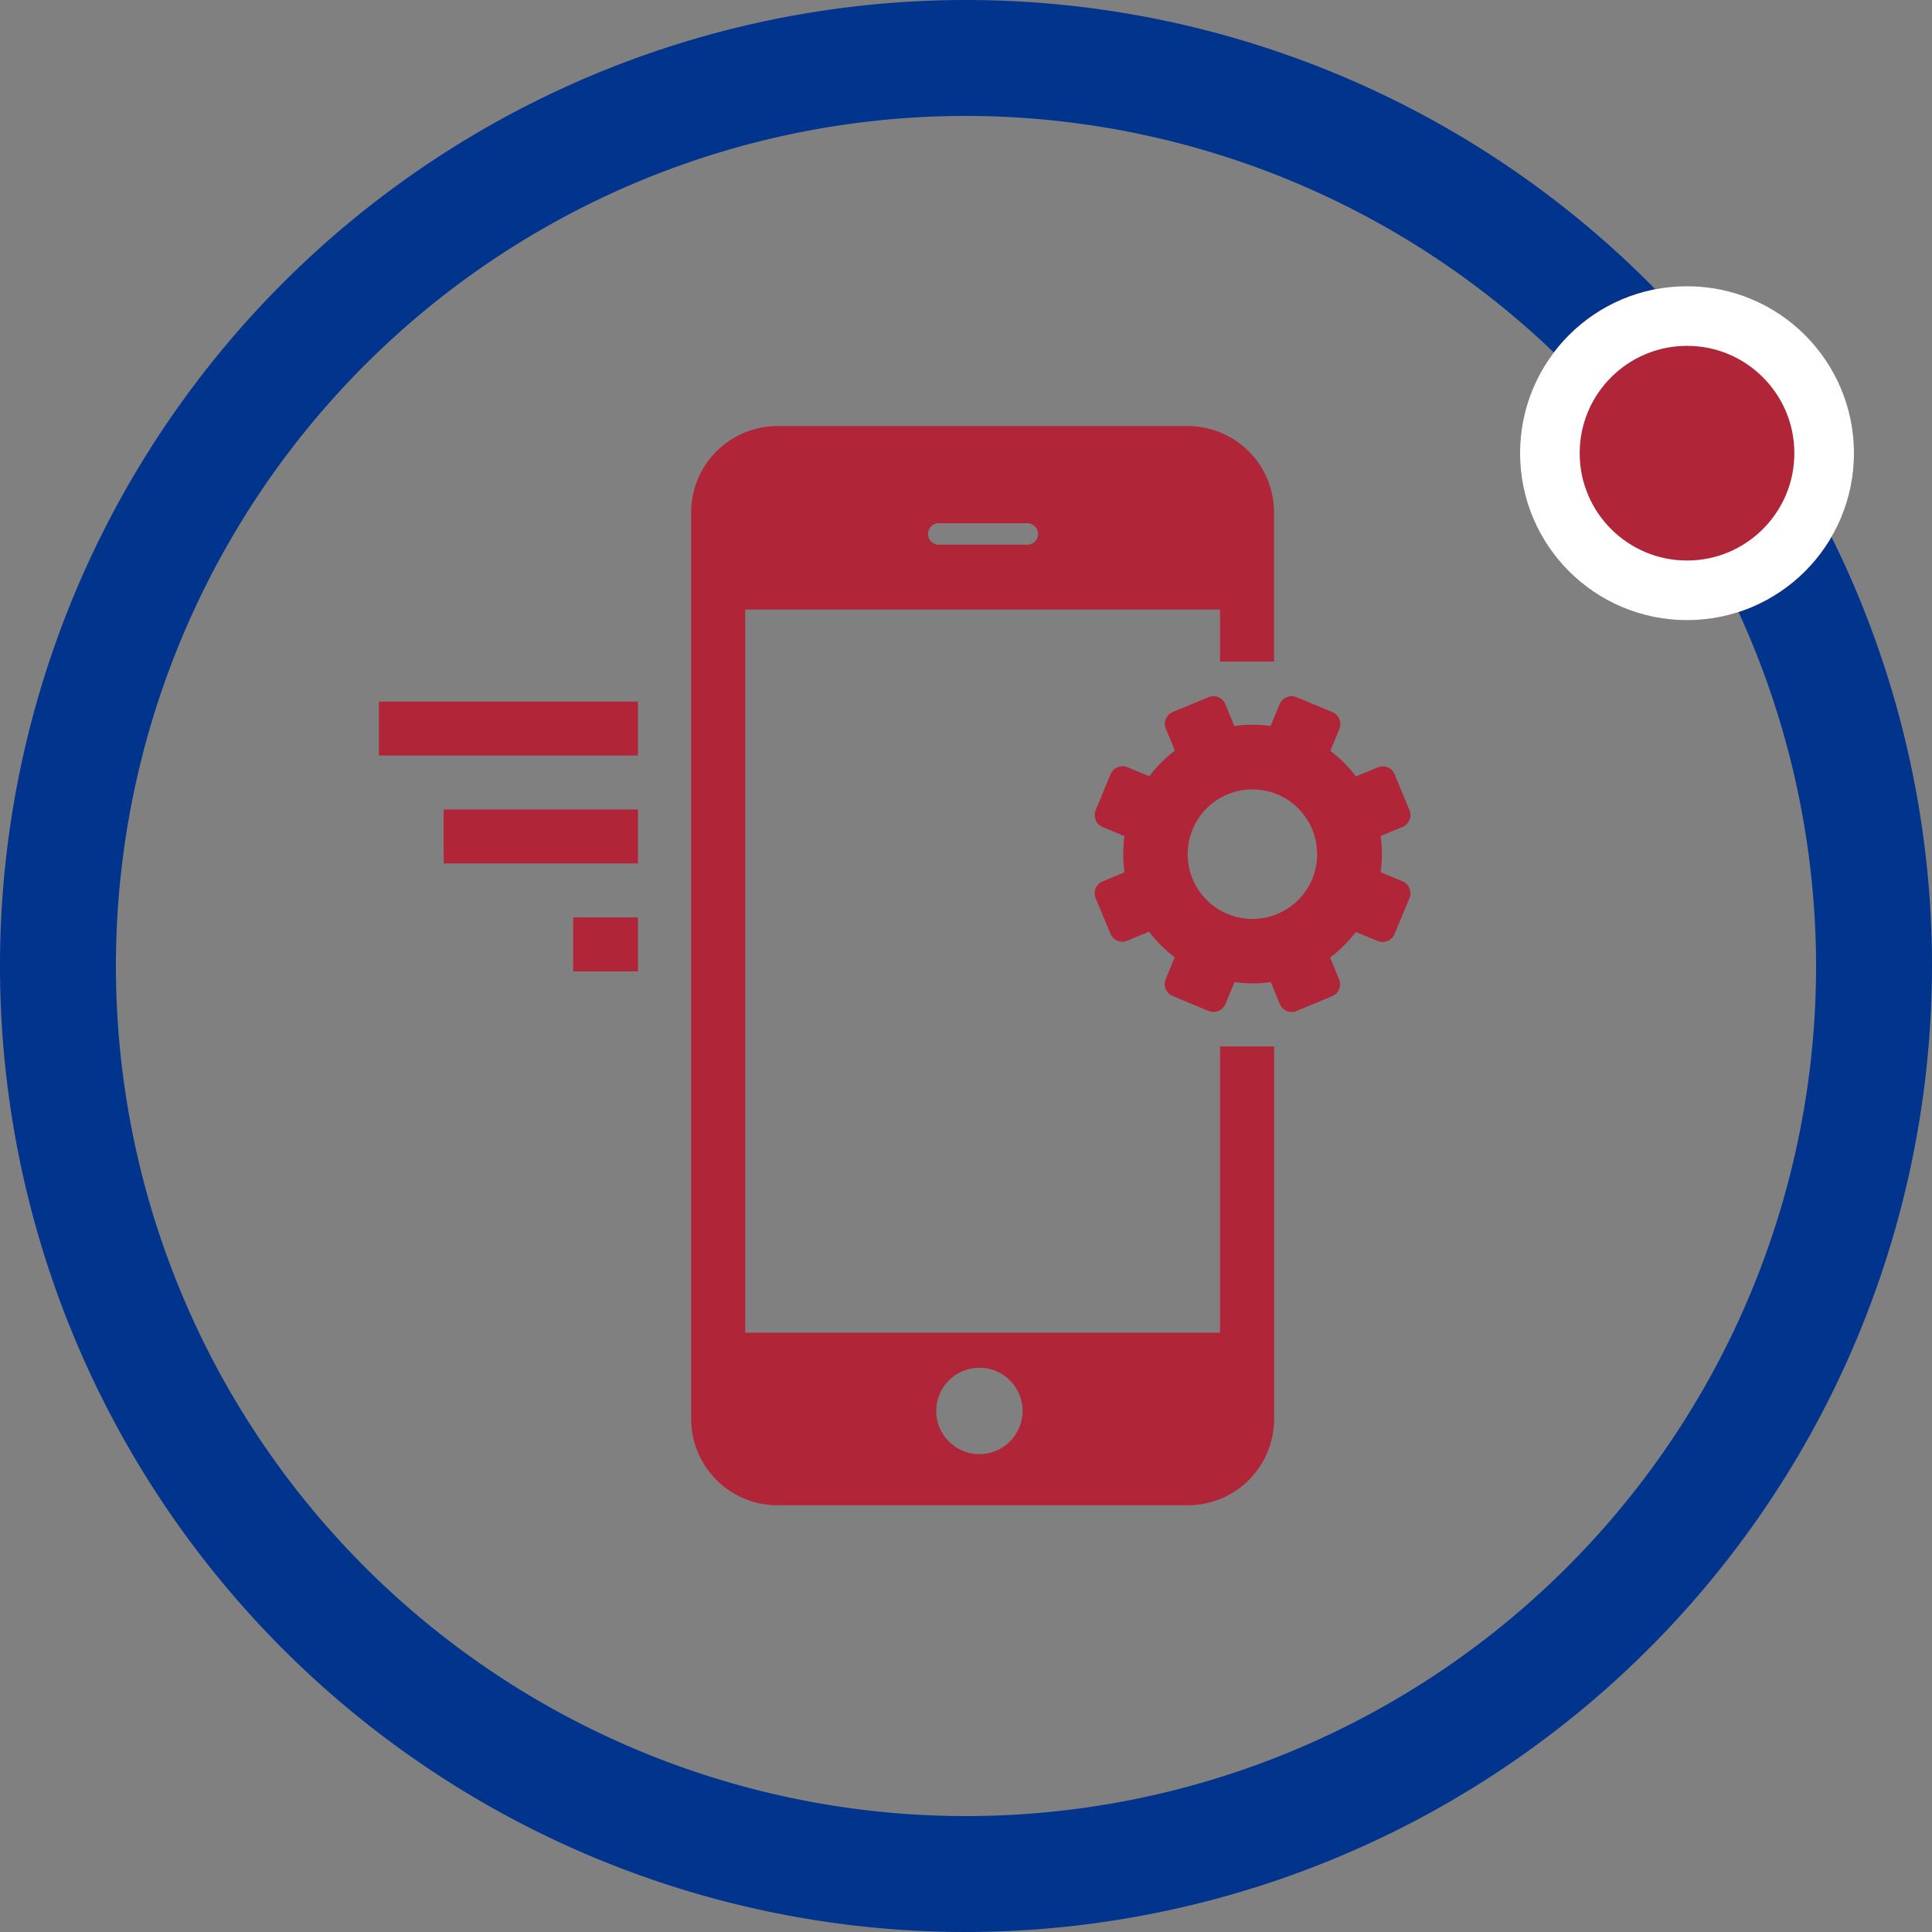
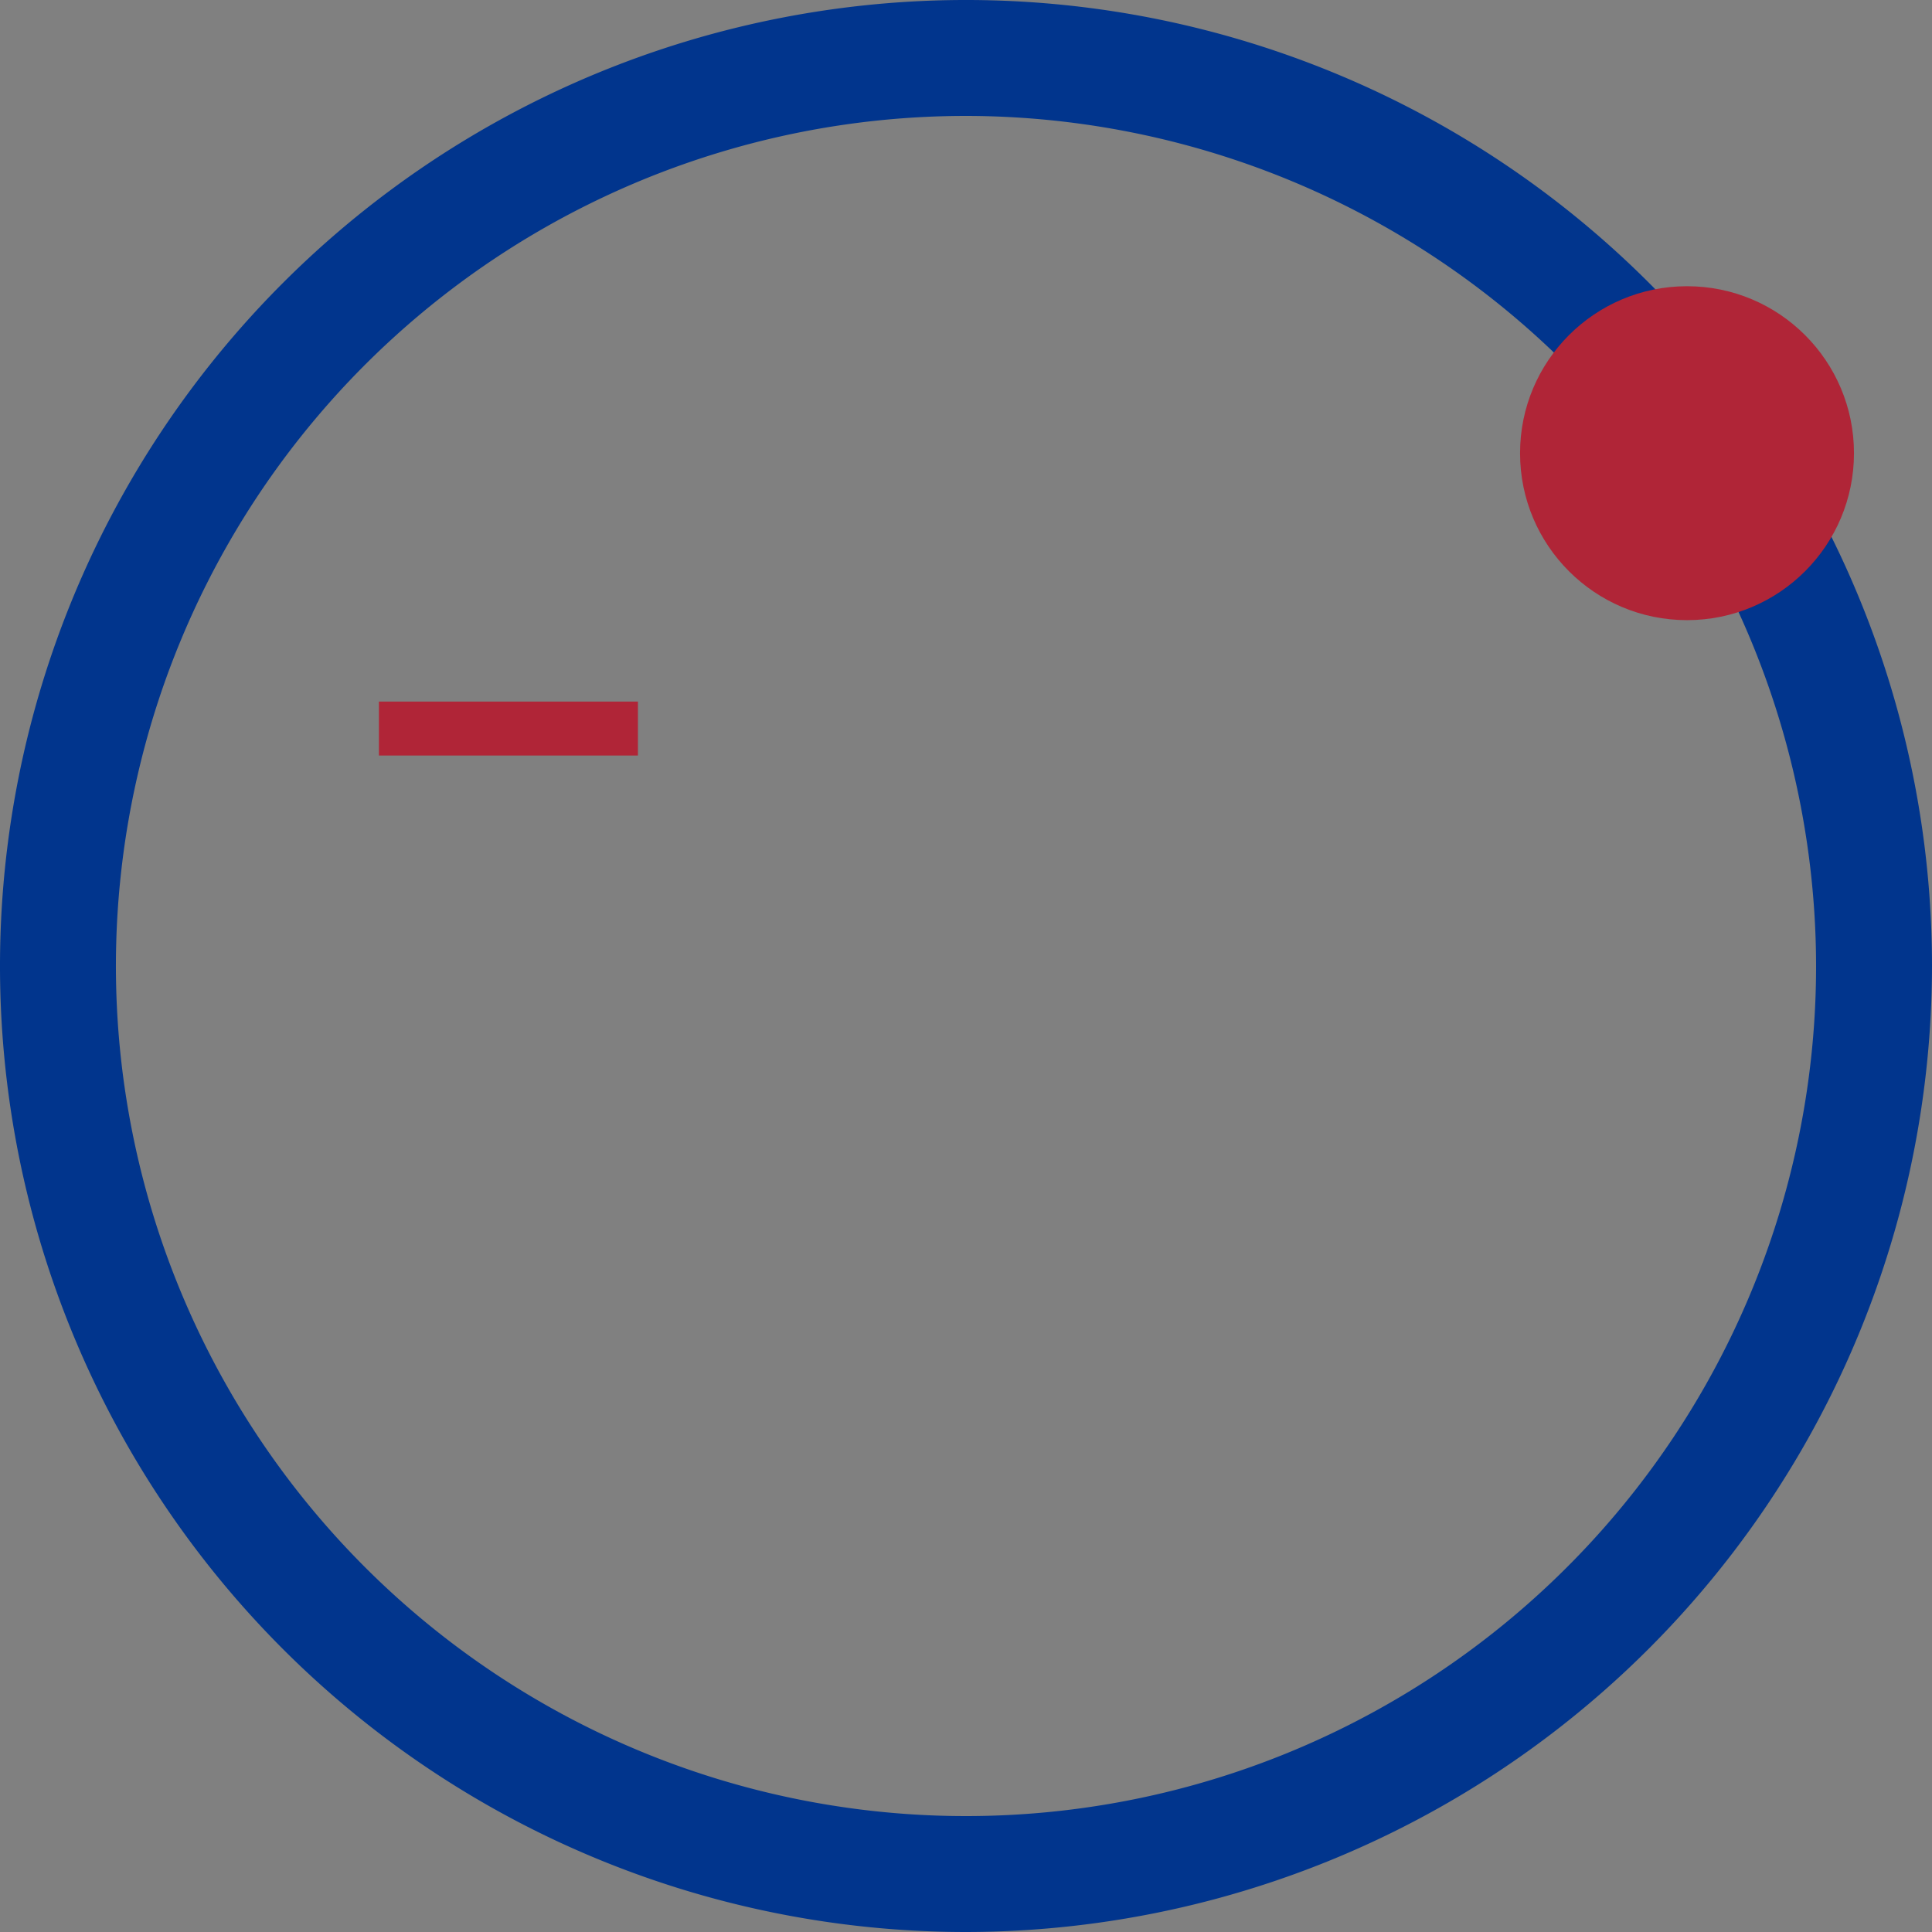
<svg xmlns="http://www.w3.org/2000/svg" width="81" height="81" viewBox="0 0 81 81">
  <rect x="0" y="0" width="81" height="81" fill="#808080" stroke="none" />
  <g id="icon_apps" transform="translate(-1389 -1978)">
    <g id="Group_2365" data-name="Group 2365" transform="translate(1389 1978)">
      <path id="Path_5323" data-name="Path 5323" d="M40.5,81A40.5,40.5,0,1,1,81,40.5,40.546,40.546,0,0,1,40.5,81Zm0-76.14A35.64,35.64,0,1,0,76.14,40.5,35.68,35.68,0,0,0,40.5,4.86Z" fill="#01358d" />
    </g>
    <g id="mobile-marketing_1_" data-name="mobile-marketing (1)" transform="translate(1404.886 1995.864)">
      <g id="Group_2372" data-name="Group 2372" transform="translate(0)">
        <g id="Group_2371" data-name="Group 2371" transform="translate(13.096)">
-           <path id="Path_5333" data-name="Path 5333" d="M339.318,122.6l-.912.377a5.475,5.475,0,0,0-1.074-1.072l.378-.915a.544.544,0,0,0-.294-.71l-1.5-.624a.543.543,0,0,0-.709.294l-.382.915a5.434,5.434,0,0,0-1.517,0l-.377-.911a.537.537,0,0,0-.7-.3l-1.505.623a.537.537,0,0,0-.287.707l.377.911a5.46,5.46,0,0,0-1.072,1.075l-.915-.378a.544.544,0,0,0-.711.294l-.624,1.505a.543.543,0,0,0,.293.709l.915.381a5.489,5.489,0,0,0,0,1.518l-.911.377a.538.538,0,0,0-.3.7l.623,1.5a.537.537,0,0,0,.707.288l.912-.377a5.471,5.471,0,0,0,1.074,1.073l-.377.915a.544.544,0,0,0,.294.711l1.5.624a.543.543,0,0,0,.71-.293l.382-.915a5.491,5.491,0,0,0,1.518,0l.377.912a.537.537,0,0,0,.7.3l1.5-.623a.538.538,0,0,0,.288-.707l-.377-.911A5.493,5.493,0,0,0,338.4,129.5l.915.378a.544.544,0,0,0,.71-.294l.624-1.5a.543.543,0,0,0-.293-.71l-.915-.382a5.439,5.439,0,0,0,0-1.517l.911-.377a.537.537,0,0,0,.3-.7l-.623-1.5A.537.537,0,0,0,339.318,122.6Zm-4.213,6.146a2.715,2.715,0,1,1,1.469-3.547A2.714,2.714,0,0,1,335.105,128.745Z" transform="translate(-310.539 -108.29)" fill="#B02537" />
-           <path id="Path_5334" data-name="Path 5334" d="M171.054,26.01v12H151.146V7.692h19.908v2.18h2.262V3.62A3.62,3.62,0,0,0,169.7,0H152.5a3.62,3.62,0,0,0-3.62,3.62V41.625a3.62,3.62,0,0,0,3.62,3.62H169.7a3.62,3.62,0,0,0,3.62-3.62V26.01ZM159.306,4.072h3.62a.452.452,0,1,1,0,.9h-3.62a.452.452,0,1,1,0-.9ZM160.964,43.1a1.81,1.81,0,1,1,1.81-1.81A1.81,1.81,0,0,1,160.964,43.1Z" transform="translate(-148.884)" fill="#B02537" />
-         </g>
+           </g>
        <rect id="Rectangle_693" data-name="Rectangle 693" width="10.859" height="2.262" transform="translate(0 11.55)" fill="#B02537" />
-         <rect id="Rectangle_694" data-name="Rectangle 694" width="8.144" height="2.262" transform="translate(2.715 16.074)" fill="#B02537" />
-         <rect id="Rectangle_695" data-name="Rectangle 695" width="2.715" height="2.262" transform="translate(8.144 20.599)" fill="#B02537" />
      </g>
    </g>
    <g id="Ellipse_1600" data-name="Ellipse 1600" transform="translate(1452.729 1990)" fill="#B02537" stroke="#fff" stroke-width="2.5">
      <circle cx="7" cy="7" r="7" stroke="none" />
-       <circle cx="7" cy="7" r="5.75" fill="none" />
    </g>
  </g>
</svg>